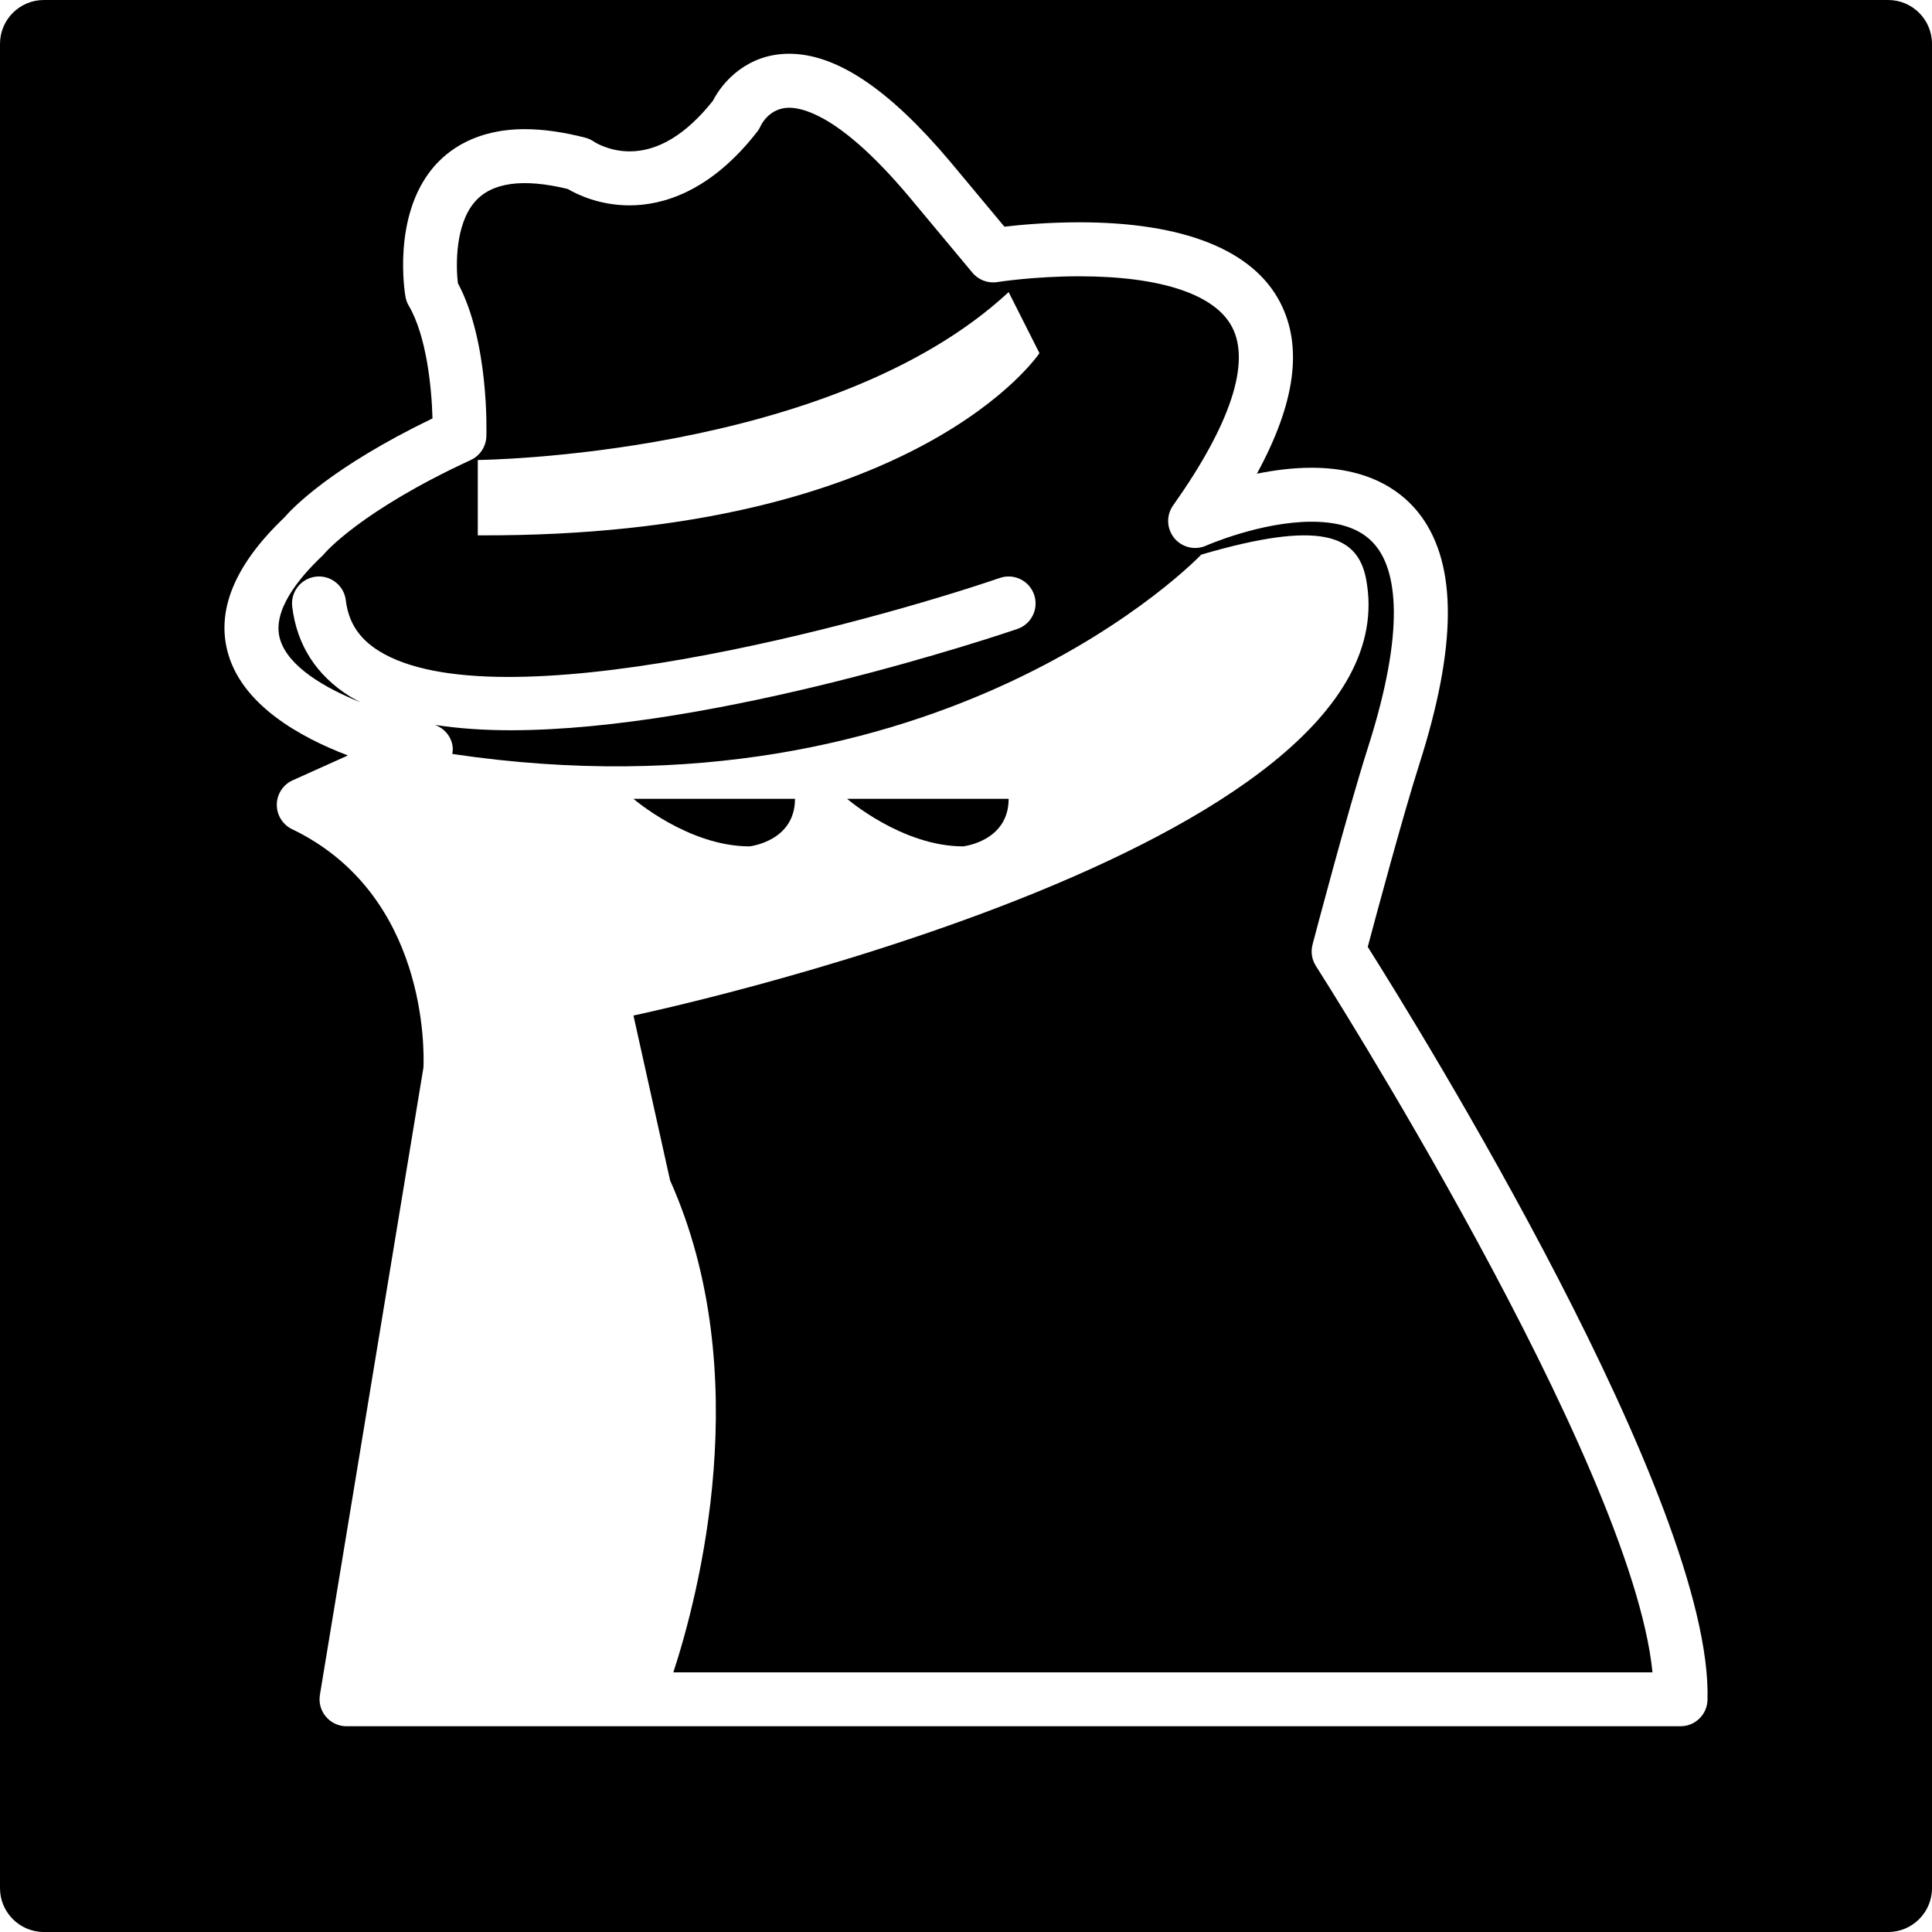
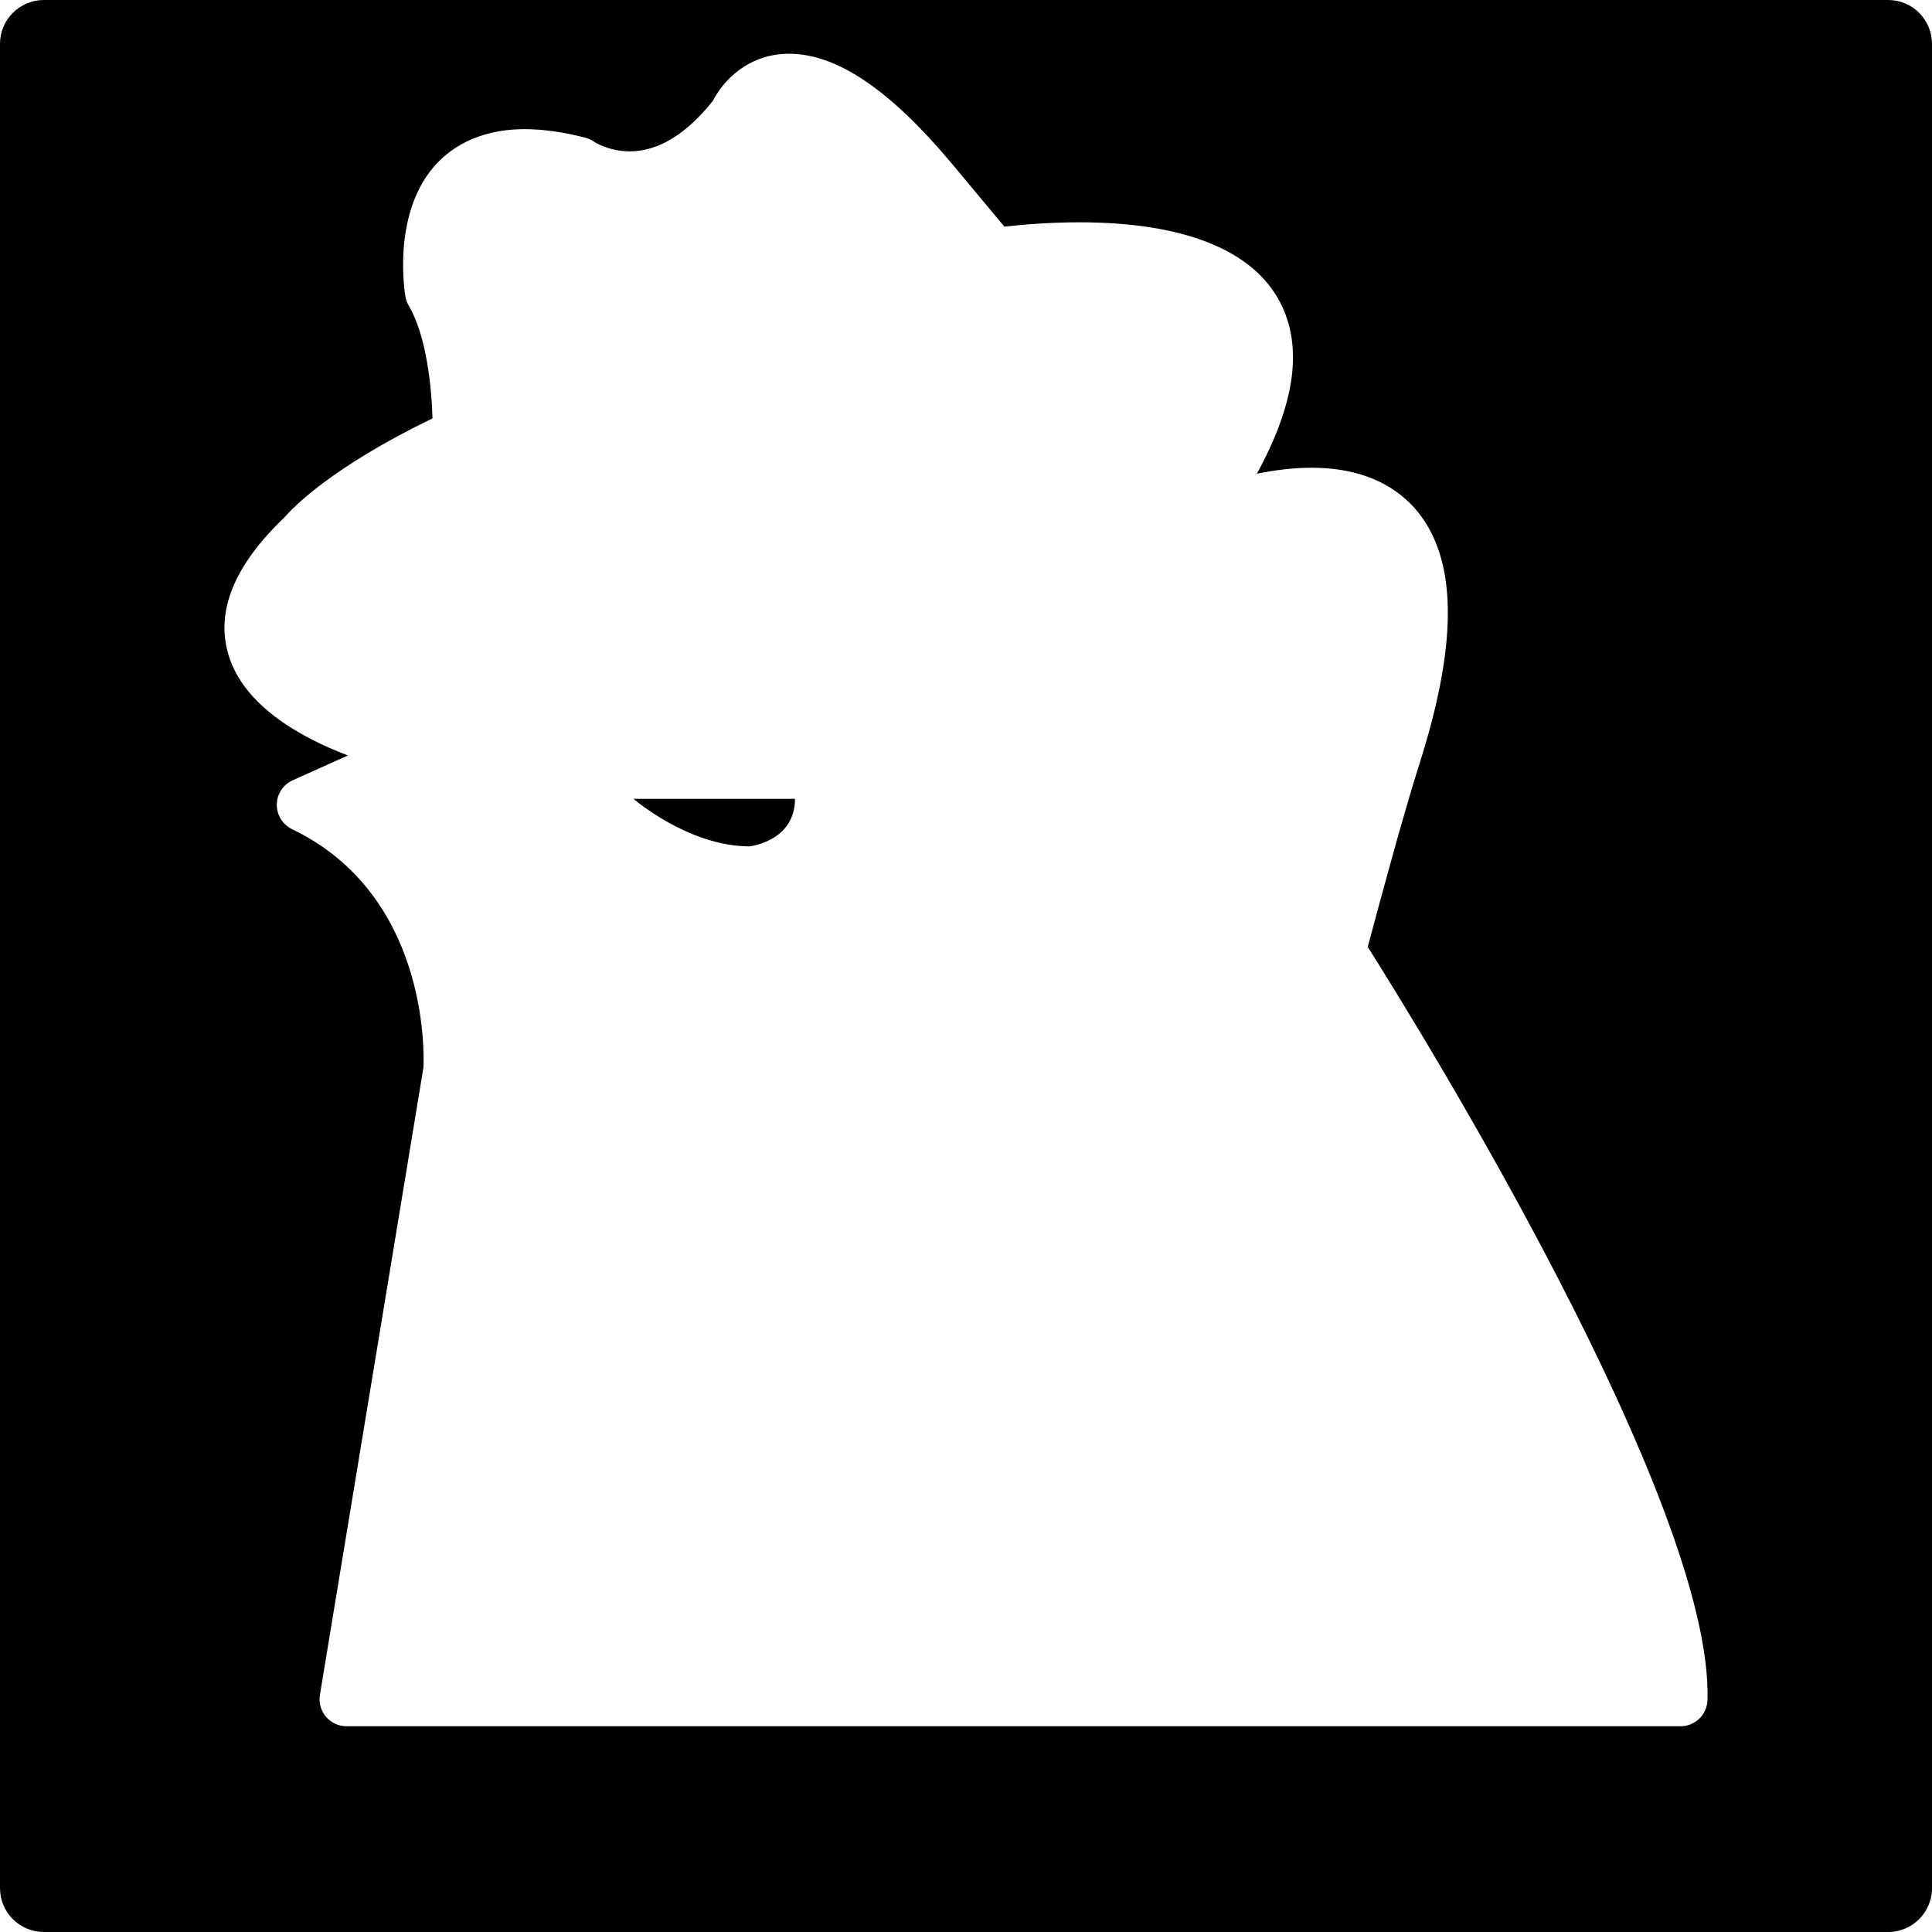
<svg xmlns="http://www.w3.org/2000/svg" fill="#000000" version="1.1" id="Capa_1" width="800px" height="800px" viewBox="0 0 88.09 88.09" xml:space="preserve">
  <g>
    <path d="M86.09,0H2C0.896,0,0,0.896,0,2v84.09c0,1.104,0.896,2,2,2h84.09c1.104,0,2-0.896,2-2V2C88.09,0.896,87.195,0,86.09,0z    M76.623,78.709H15.8c-0.361,0-0.704-0.158-0.938-0.434c-0.234-0.275-0.335-0.641-0.276-0.996l4.721-28.605   c0.034-0.75,0.185-7.898-5.989-10.867c-0.431-0.208-0.703-0.646-0.697-1.125s0.289-0.91,0.725-1.105l2.516-1.132   c-2.198-0.838-4.771-2.288-5.453-4.615c-0.577-1.968,0.279-4.062,2.545-6.224c0.375-0.437,2.147-2.298,6.766-4.529   c-0.037-1.388-0.268-3.755-1.082-5.139c-0.075-0.127-0.126-0.266-0.151-0.411c-0.026-0.148-0.614-3.651,1.26-5.883   c0.672-0.801,1.944-1.755,4.183-1.755c0.831,0,1.758,0.131,2.757,0.389c0.146,0.038,0.285,0.102,0.407,0.19   c0,0,0.659,0.434,1.614,0.434c1.303,0,2.582-0.777,3.8-2.31c0.437-0.866,1.575-2.141,3.472-2.141c2.154,0,4.557,1.61,7.346,4.921   l2.471,2.964c0.736-0.086,1.982-0.2,3.416-0.2c4.756,0,7.922,1.263,9.157,3.654c1.041,2.014,0.696,4.585-1.062,7.809   c0.783-0.159,1.639-0.272,2.498-0.272c2.791,0,4.254,1.202,4.992,2.21c1.65,2.26,1.623,5.959-0.084,11.308   c-0.738,2.313-1.945,6.807-2.351,8.329c2.241,3.548,15.759,25.349,15.491,34.341C77.833,78.182,77.288,78.709,76.623,78.709z" />
    <path d="M36.248,36.422h-7.365c0,0,2.505,2.168,5.289,2.168C34.172,38.59,36.248,38.37,36.248,36.422z" />
-     <path d="M59.846,43.066c0.064-0.248,1.61-6.11,2.522-8.968c1.784-5.586,1.226-8.037,0.44-9.109   c-0.59-0.808-1.572-1.201-3.004-1.201c-2.322,0-4.787,1.08-4.812,1.091c-0.506,0.225-1.101,0.083-1.451-0.345   c-0.351-0.429-0.372-1.039-0.052-1.49c2.607-3.677,3.539-6.486,2.693-8.122c-0.774-1.499-3.25-2.324-6.973-2.324   c-2.062,0-3.717,0.26-3.732,0.263c-0.43,0.069-0.861-0.094-1.139-0.427l-2.9-3.479c-2.96-3.516-4.692-4.042-5.46-4.042   c-0.914,0-1.285,0.807-1.288,0.815c-0.042,0.096-0.095,0.187-0.16,0.271c-2.159,2.781-4.359,3.365-5.825,3.365   c-1.365,0-2.38-0.49-2.818-0.747c-2.048-0.498-3.487-0.302-4.255,0.606c-0.869,1.029-0.854,2.859-0.753,3.692   c1.424,2.659,1.303,6.805,1.297,6.985c-0.016,0.465-0.292,0.881-0.713,1.076c-5.01,2.313-6.645,4.235-6.661,4.254   c-0.031,0.038-0.072,0.083-0.108,0.116c-1.085,1.026-2.302,2.518-1.927,3.794c0.366,1.248,2.024,2.222,3.68,2.885   c-0.168-0.087-0.337-0.173-0.493-0.271c-1.531-0.961-2.416-2.338-2.63-4.091c-0.082-0.674,0.398-1.288,1.073-1.37   c0.673-0.081,1.288,0.398,1.37,1.073c0.123,1.009,0.598,1.741,1.495,2.305c5.372,3.372,22.27-1.254,28.329-3.32   c0.643-0.221,1.342,0.125,1.561,0.767c0.22,0.643-0.124,1.342-0.768,1.561c-0.711,0.243-13.674,4.617-23.104,4.617   c-1.224,0-2.383-0.08-3.454-0.245c0.434,0.155,0.757,0.53,0.813,0.999c0.013,0.111,0.002,0.22-0.014,0.327   c22.37,3.323,34.146-9.089,34.146-9.089c5.428-1.589,7.131-0.903,7.516,1.113c2.367,12.388-33.404,19.902-33.404,19.902l1.67,7.517   c3.956,8.843,1.279,18.974,0.149,22.43h44.644c-0.963-9.647-15.197-31.973-15.347-32.207   C59.812,43.753,59.758,43.399,59.846,43.066z M21.785,24.409v-3.436c0,0,16.117-0.14,24.204-7.655l1.405,2.784   C47.395,16.101,41.827,24.505,21.785,24.409z" />
-     <path d="M45.989,36.422h-7.365c0,0,2.506,2.168,5.289,2.168C43.912,38.59,45.989,38.37,45.989,36.422z" />
  </g>
</svg>